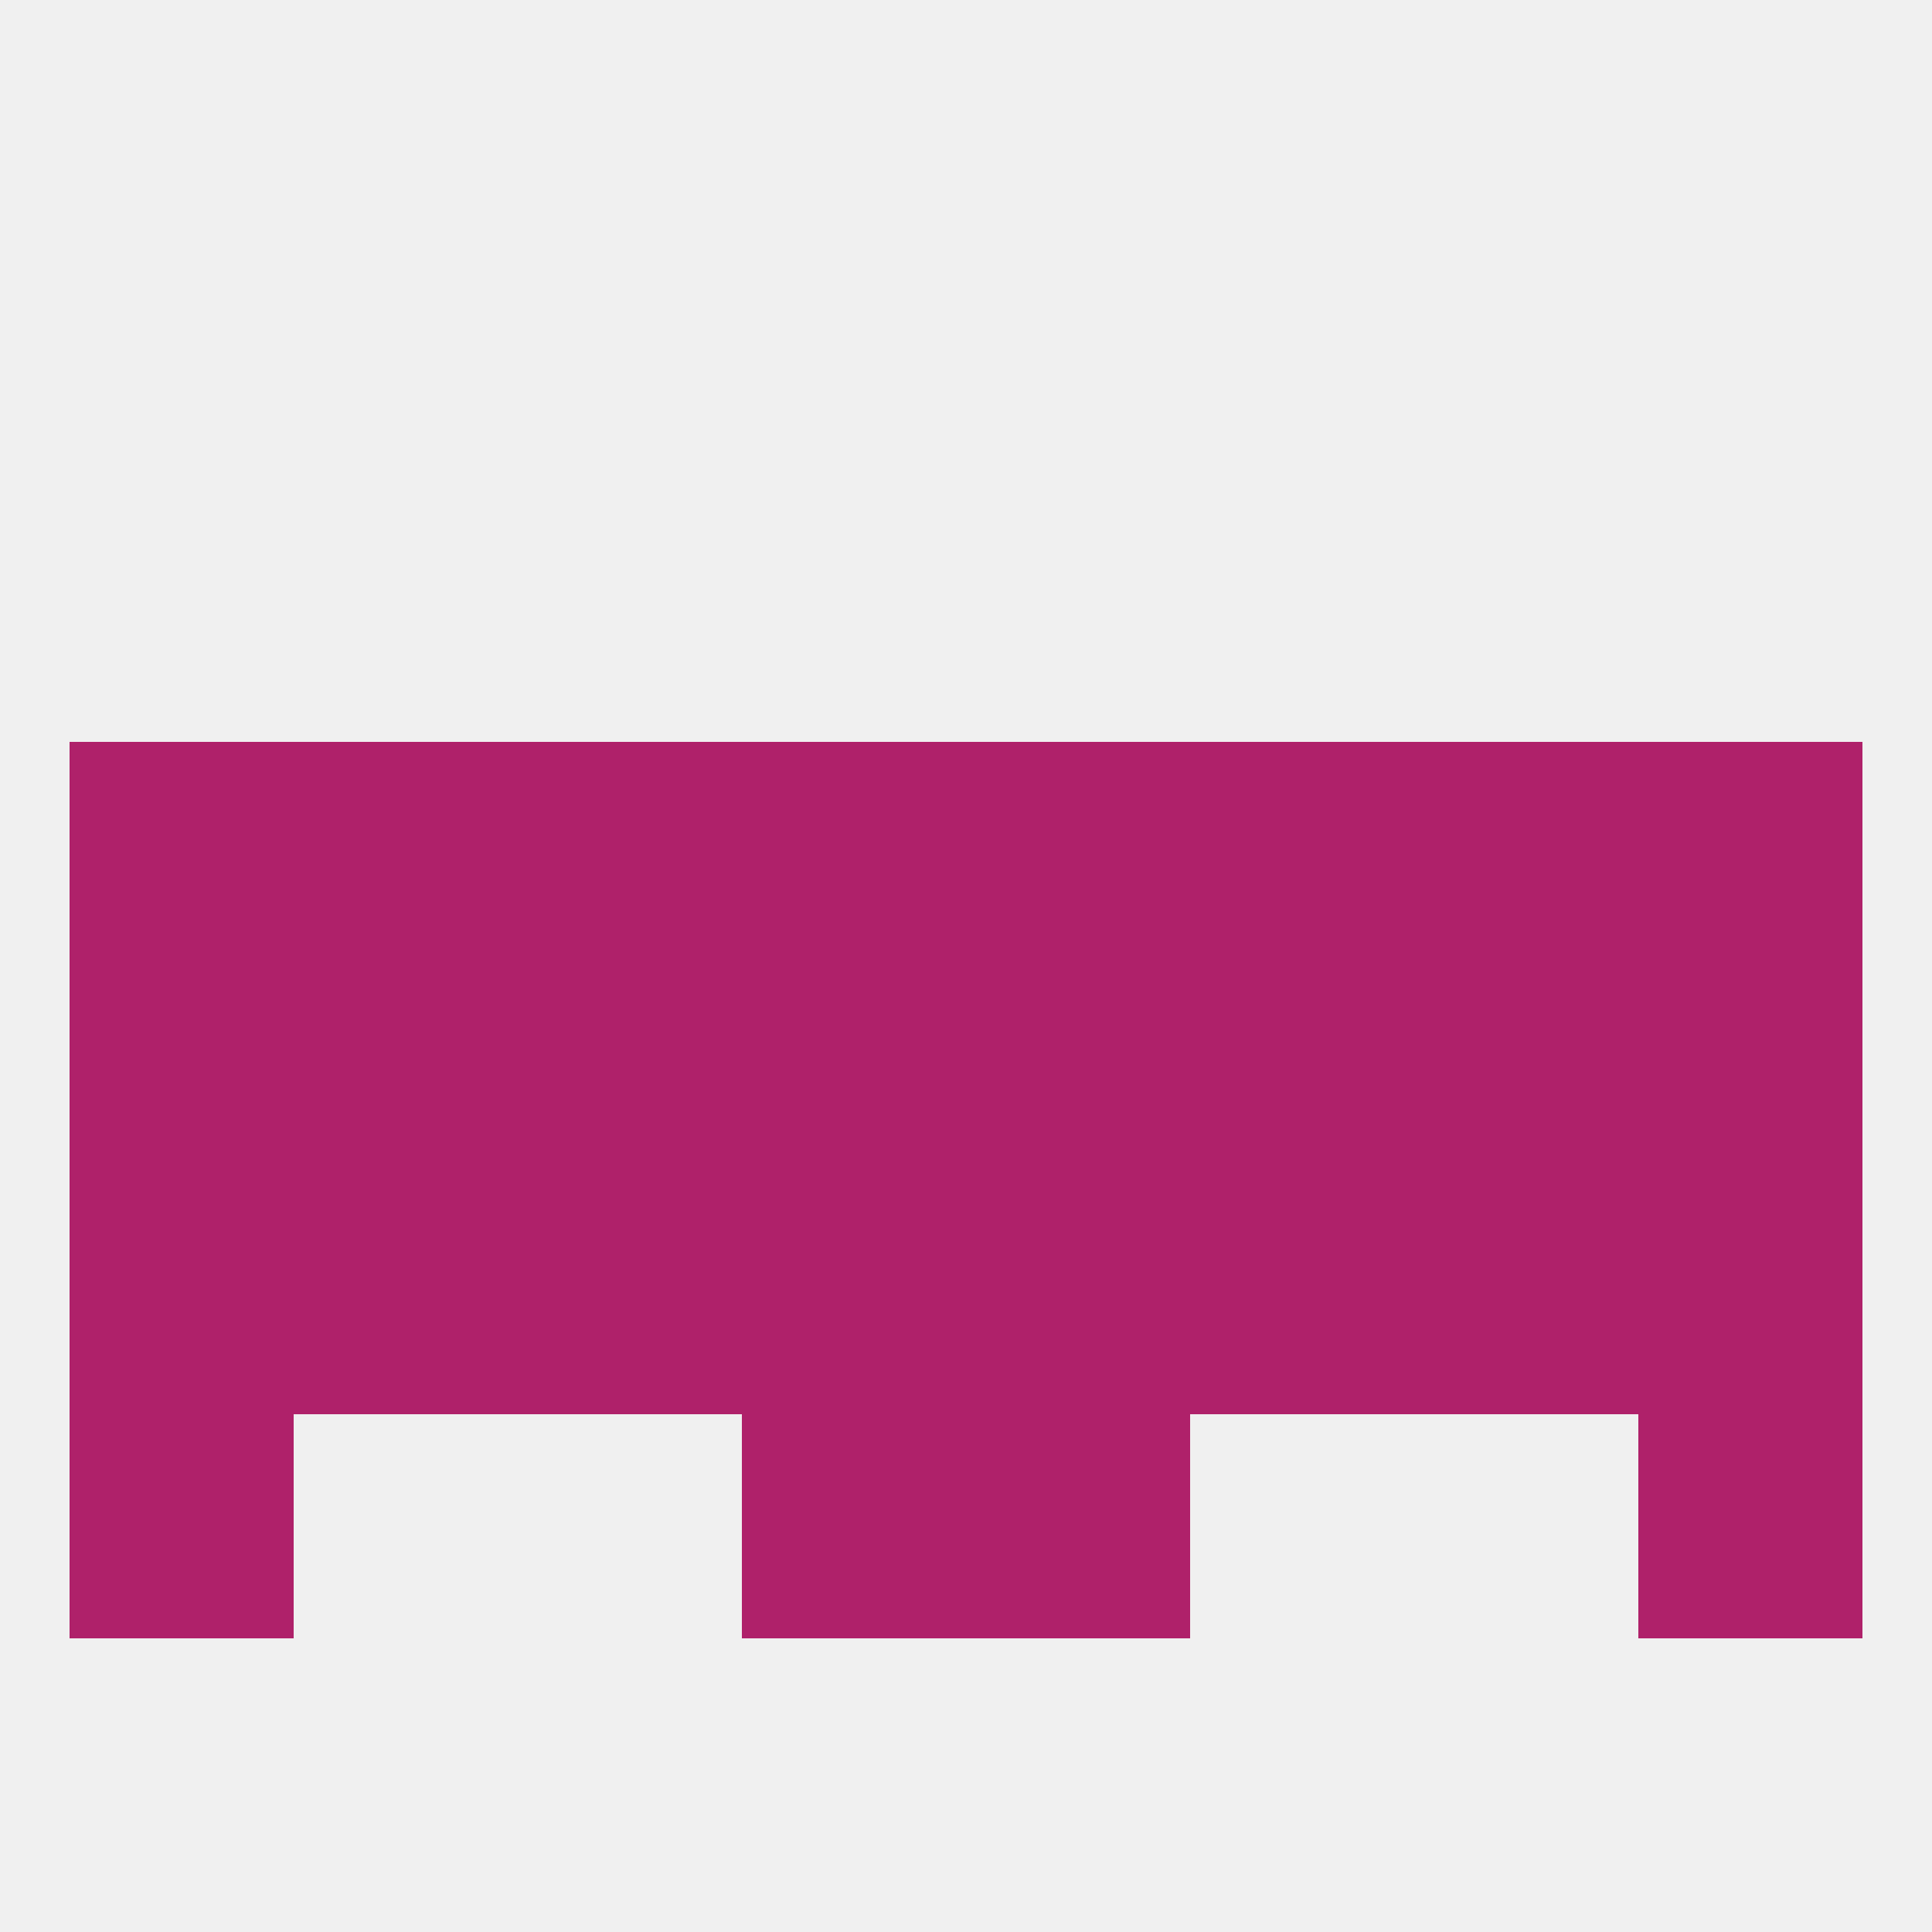
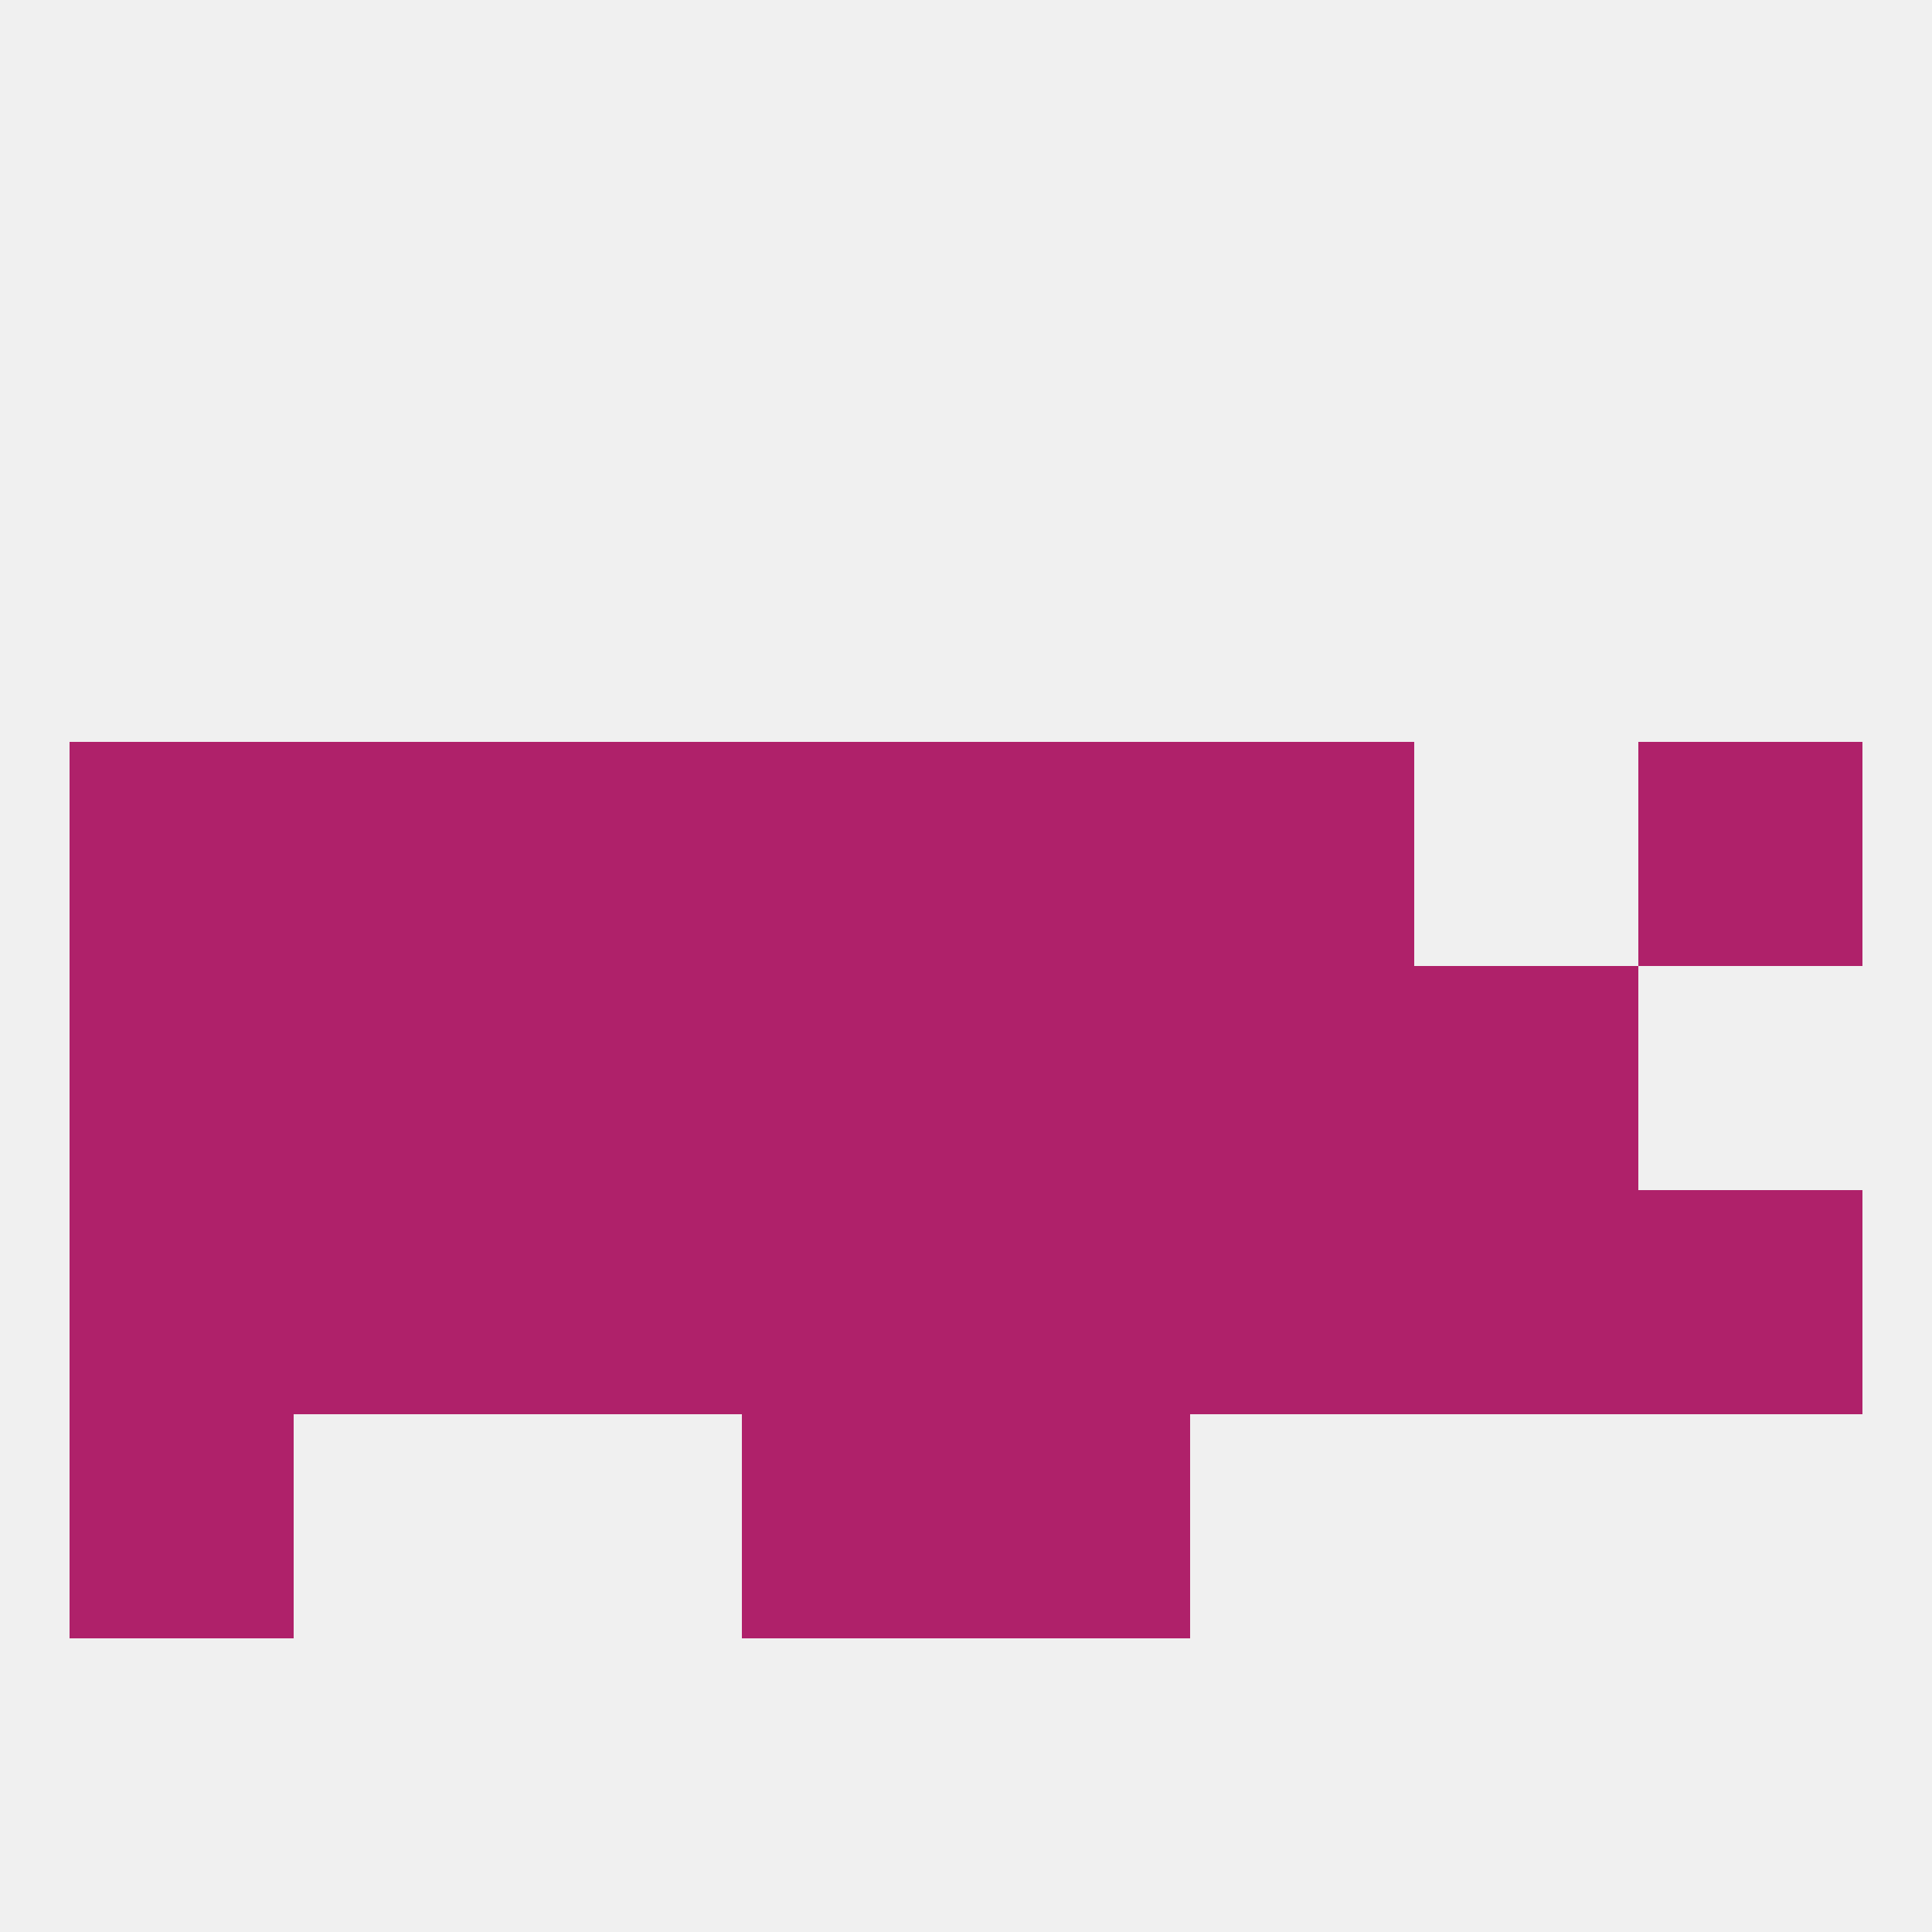
<svg xmlns="http://www.w3.org/2000/svg" version="1.1" baseprofile="full" width="250" height="250" viewBox="0 0 250 250">
  <rect width="100%" height="100%" fill="rgba(240,240,240,255)" />
  <rect x="96" y="183" width="29" height="29" fill="rgba(175,33,106,255)" />
  <rect x="125" y="183" width="29" height="29" fill="rgba(175,33,106,255)" />
  <rect x="9" y="183" width="29" height="29" fill="rgba(175,33,106,255)" />
-   <rect x="212" y="183" width="29" height="29" fill="rgba(175,33,106,255)" />
  <rect x="154" y="96" width="29" height="29" fill="rgba(175,33,106,255)" />
  <rect x="38" y="96" width="29" height="29" fill="rgba(175,33,106,255)" />
-   <rect x="183" y="96" width="29" height="29" fill="rgba(175,33,106,255)" />
  <rect x="96" y="96" width="29" height="29" fill="rgba(175,33,106,255)" />
  <rect x="125" y="96" width="29" height="29" fill="rgba(175,33,106,255)" />
  <rect x="9" y="96" width="29" height="29" fill="rgba(175,33,106,255)" />
  <rect x="212" y="96" width="29" height="29" fill="rgba(175,33,106,255)" />
  <rect x="67" y="96" width="29" height="29" fill="rgba(175,33,106,255)" />
-   <rect x="212" y="125" width="29" height="29" fill="rgba(175,33,106,255)" />
  <rect x="67" y="125" width="29" height="29" fill="rgba(175,33,106,255)" />
  <rect x="154" y="125" width="29" height="29" fill="rgba(175,33,106,255)" />
  <rect x="38" y="125" width="29" height="29" fill="rgba(175,33,106,255)" />
  <rect x="183" y="125" width="29" height="29" fill="rgba(175,33,106,255)" />
  <rect x="9" y="125" width="29" height="29" fill="rgba(175,33,106,255)" />
  <rect x="96" y="125" width="29" height="29" fill="rgba(175,33,106,255)" />
  <rect x="125" y="125" width="29" height="29" fill="rgba(175,33,106,255)" />
  <rect x="212" y="154" width="29" height="29" fill="rgba(175,33,106,255)" />
  <rect x="38" y="154" width="29" height="29" fill="rgba(175,33,106,255)" />
  <rect x="183" y="154" width="29" height="29" fill="rgba(175,33,106,255)" />
  <rect x="67" y="154" width="29" height="29" fill="rgba(175,33,106,255)" />
  <rect x="154" y="154" width="29" height="29" fill="rgba(175,33,106,255)" />
  <rect x="96" y="154" width="29" height="29" fill="rgba(175,33,106,255)" />
  <rect x="125" y="154" width="29" height="29" fill="rgba(175,33,106,255)" />
  <rect x="9" y="154" width="29" height="29" fill="rgba(175,33,106,255)" />
</svg>